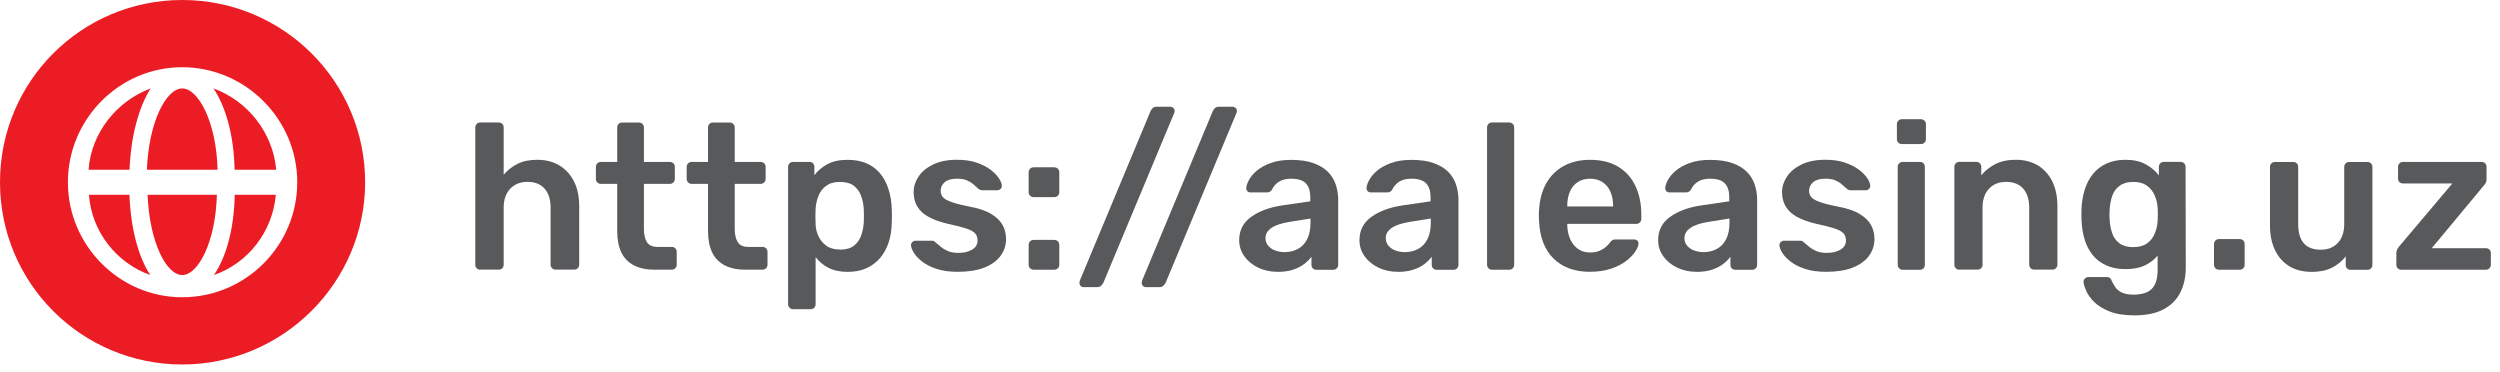
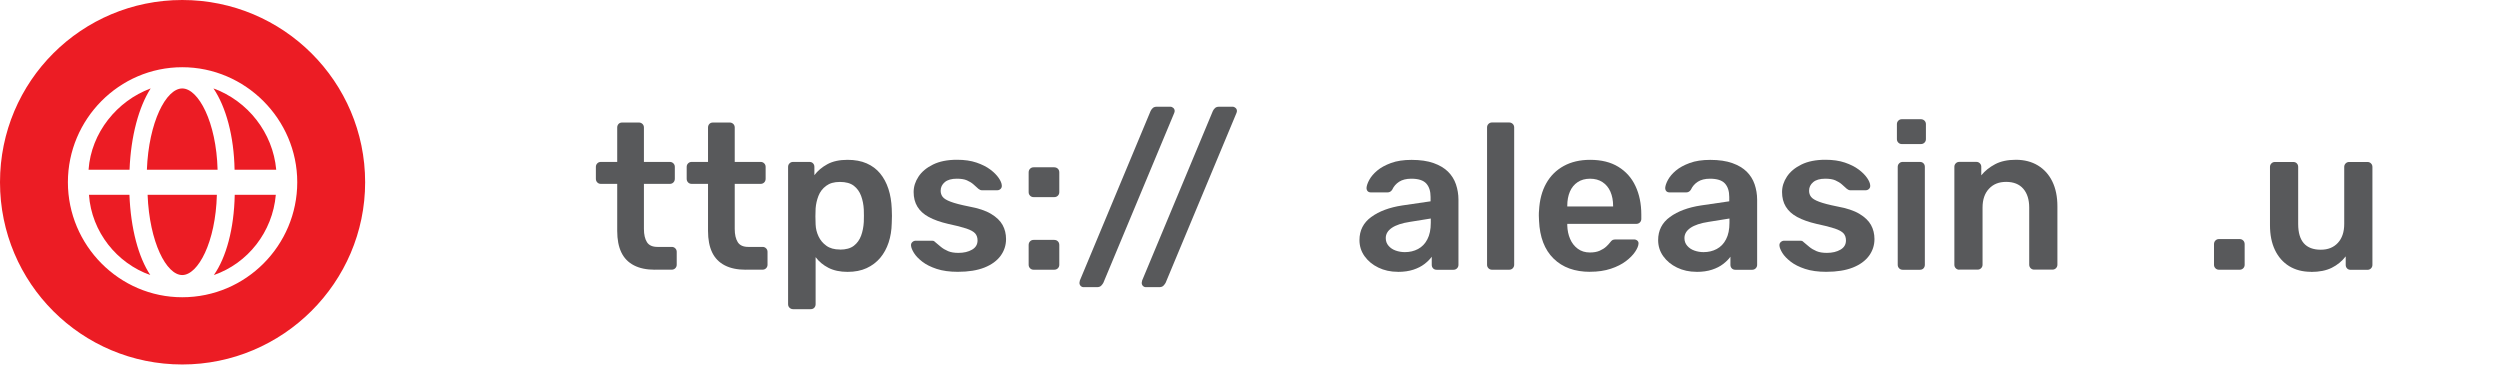
<svg xmlns="http://www.w3.org/2000/svg" id="Layer_1" data-name="Layer 1" viewBox="0 0 488.65 72.71">
  <defs>
    <style>
      .cls-1 {
        fill: #58595b;
      }

      .cls-1, .cls-2 {
        stroke-width: 0px;
      }

      .cls-2 {
        fill: #ec1c24;
      }
    </style>
  </defs>
  <g>
    <path class="cls-2" d="m17.39,38.08c.51,7.27,5.48,13.39,11.99,15.68-2.3-3.44-3.83-9.05-4.08-15.68h-7.91Z" />
    <path class="cls-2" d="m42.53,33.18c-.24-9.34-3.76-15.89-6.91-15.89s-6.55,6.55-6.91,15.89h13.83Z" />
    <path class="cls-2" d="m28.85,38.08c.36,9.27,3.68,15.68,6.77,15.68s6.53-6.42,6.77-15.68h-13.54Z" />
    <path class="cls-2" d="m29.45,17.28c-6.59,2.45-11.63,8.66-12.14,15.89h8.01c.26-6.59,1.81-12.27,4.13-15.89Z" />
    <path class="cls-2" d="m35.62,0C15.98,0,0,15.85,0,35.62s15.98,35.62,35.62,35.62,35.75-15.98,35.75-35.62S55.39,0,35.62,0Zm0,58.1c-12.32,0-22.35-10.16-22.35-22.48s10.02-22.48,22.35-22.48,22.48,10.16,22.48,22.48-10.02,22.48-22.48,22.48Z" />
    <path class="cls-2" d="m41.72,17.28c2.45,3.62,4.01,9.3,4.13,15.89h8.14c-.65-7.24-5.56-13.44-12.27-15.89Z" />
    <path class="cls-2" d="m41.8,53.76c6.63-2.29,11.48-8.42,12.11-15.68h-8.03c-.13,6.63-1.66,12.24-4.08,15.68Z" />
  </g>
  <g>
-     <path class="cls-1" d="m93.87,52.72c-.27,0-.5-.09-.69-.28-.19-.19-.28-.42-.28-.69v-26.84c0-.27.09-.5.28-.69.19-.19.42-.28.69-.28h3.61c.3,0,.53.1.71.28.18.19.26.42.26.69v9.24c.73-.87,1.62-1.57,2.68-2.11,1.05-.54,2.35-.81,3.89-.81,1.65,0,3.09.37,4.32,1.11,1.23.74,2.18,1.79,2.86,3.14.68,1.35,1.01,2.97,1.01,4.86v11.39c0,.27-.1.5-.28.69-.19.19-.42.28-.69.28h-3.65c-.27,0-.5-.09-.69-.28-.19-.19-.28-.42-.28-.69v-11.15c0-1.57-.39-2.8-1.16-3.69-.77-.89-1.89-1.34-3.34-1.34s-2.53.45-3.39,1.34c-.85.89-1.28,2.12-1.28,3.69v11.15c0,.27-.09.5-.26.69-.18.19-.41.28-.71.28h-3.61Z" />
    <path class="cls-1" d="m128.01,52.72c-1.62,0-2.99-.28-4.09-.85-1.11-.57-1.93-1.41-2.47-2.53-.54-1.12-.81-2.52-.81-4.2v-9.2h-3.2c-.27,0-.5-.09-.69-.28-.19-.19-.28-.43-.28-.73v-2.31c0-.27.09-.5.28-.69.19-.19.42-.28.69-.28h3.2v-6.73c0-.27.09-.5.26-.69.18-.19.41-.28.71-.28h3.28c.27,0,.5.1.69.28.19.19.28.42.28.69v6.73h5.07c.27,0,.5.09.69.28.19.19.28.42.28.69v2.31c0,.3-.09.54-.28.73-.19.19-.42.28-.69.28h-5.07v8.8c0,1.11.2,1.97.59,2.59.39.62,1.07.93,2.05.93h2.8c.27,0,.5.09.69.28.19.19.28.42.28.69v2.51c0,.27-.09.5-.28.69-.19.19-.42.28-.69.28h-3.28Z" />
    <path class="cls-1" d="m145.76,52.72c-1.62,0-2.99-.28-4.09-.85-1.11-.57-1.93-1.41-2.47-2.53-.54-1.12-.81-2.52-.81-4.2v-9.2h-3.2c-.27,0-.5-.09-.69-.28-.19-.19-.28-.43-.28-.73v-2.31c0-.27.09-.5.28-.69.19-.19.42-.28.69-.28h3.2v-6.73c0-.27.09-.5.26-.69.18-.19.41-.28.71-.28h3.28c.27,0,.5.1.69.28.19.19.28.42.28.69v6.73h5.07c.27,0,.5.09.69.28.19.19.28.42.28.69v2.31c0,.3-.09.54-.28.73-.19.19-.42.28-.69.28h-5.07v8.8c0,1.11.2,1.97.59,2.59.39.62,1.07.93,2.05.93h2.8c.27,0,.5.09.69.28.19.19.28.42.28.69v2.51c0,.27-.09.5-.28.69-.19.19-.42.28-.69.28h-3.28Z" />
    <path class="cls-1" d="m155.01,60.43c-.27,0-.5-.1-.69-.28-.19-.19-.28-.42-.28-.69v-26.84c0-.27.09-.5.28-.69.19-.19.42-.28.69-.28h3.2c.3,0,.53.09.71.28.18.19.26.42.26.69v1.62c.65-.87,1.5-1.58,2.55-2.15,1.05-.57,2.36-.85,3.93-.85,1.43,0,2.68.23,3.73.69s1.93,1.11,2.64,1.97c.7.85,1.24,1.86,1.62,3.02.38,1.16.59,2.45.65,3.85.03.46.04.93.04,1.42s-.01.97-.04,1.46c-.03,1.35-.23,2.6-.61,3.75-.38,1.15-.93,2.15-1.64,3-.72.85-1.6,1.52-2.66,2.01s-2.3.73-3.73.73-2.7-.26-3.73-.79c-1.03-.53-1.86-1.22-2.51-2.09v9.2c0,.27-.09.5-.26.69-.18.19-.41.28-.71.28h-3.45Zm9.16-11.64c1.16,0,2.07-.25,2.72-.75.65-.5,1.12-1.16,1.42-1.97.3-.81.47-1.7.53-2.68.03-.81.03-1.62,0-2.43-.05-.97-.23-1.87-.53-2.68-.3-.81-.77-1.47-1.42-1.97s-1.55-.75-2.72-.75-2.01.26-2.7.77c-.69.51-1.19,1.17-1.5,1.97-.31.8-.49,1.62-.55,2.45-.03.49-.04,1-.04,1.54s.01,1.07.04,1.58c.03.81.22,1.59.57,2.33.35.74.86,1.36,1.54,1.84.68.49,1.55.73,2.64.73Z" />
    <path class="cls-1" d="m187.24,53.13c-1.62,0-3.01-.19-4.16-.57-1.15-.38-2.09-.85-2.82-1.42s-1.27-1.13-1.62-1.7c-.35-.57-.54-1.04-.57-1.42-.03-.3.06-.53.26-.71.2-.18.43-.26.67-.26h3.2c.11,0,.2.01.28.04s.19.11.32.24c.35.3.72.61,1.11.93.39.32.86.6,1.4.83.54.23,1.22.34,2.03.34,1.05,0,1.94-.21,2.66-.63.72-.42,1.07-1.02,1.07-1.8,0-.57-.16-1.03-.47-1.38-.31-.35-.89-.67-1.72-.95-.84-.28-2.03-.59-3.57-.91-1.51-.35-2.77-.8-3.77-1.34-1-.54-1.74-1.22-2.23-2.03-.49-.81-.73-1.76-.73-2.84s.32-2.06.95-3.02c.63-.96,1.58-1.75,2.84-2.37,1.26-.62,2.82-.93,4.68-.93,1.46,0,2.73.18,3.81.55,1.08.37,1.98.82,2.7,1.36.72.54,1.26,1.09,1.64,1.64.38.55.58,1.03.61,1.44.03.3-.05.53-.24.71-.19.18-.41.26-.65.26h-3c-.14,0-.26-.03-.36-.08-.11-.05-.22-.12-.32-.2-.3-.27-.62-.56-.97-.87-.35-.31-.78-.57-1.28-.79-.5-.22-1.16-.32-1.97-.32-1.03,0-1.81.22-2.35.67-.54.45-.81,1.01-.81,1.68,0,.46.13.86.39,1.2.26.34.78.66,1.56.95.78.3,1.97.61,3.57.93,1.81.33,3.25.8,4.32,1.44,1.07.64,1.82,1.37,2.27,2.19.45.82.67,1.74.67,2.74,0,1.22-.36,2.31-1.07,3.28-.72.97-1.77,1.74-3.16,2.29-1.39.55-3.12.83-5.17.83Z" />
    <path class="cls-1" d="m202.03,38.53c-.27,0-.5-.09-.69-.28-.19-.19-.28-.42-.28-.69v-3.85c0-.3.09-.54.28-.73.19-.19.42-.28.69-.28h4.01c.3,0,.54.1.73.28.19.19.28.43.28.73v3.85c0,.27-.09.5-.28.69-.19.19-.43.28-.73.28h-4.01Zm0,14.19c-.27,0-.5-.09-.69-.28-.19-.19-.28-.42-.28-.69v-3.85c0-.3.09-.54.28-.73.19-.19.42-.28.69-.28h4.01c.3,0,.54.09.73.28.19.19.28.43.28.73v3.85c0,.27-.09.5-.28.69-.19.19-.43.28-.73.28h-4.01Z" />
    <path class="cls-1" d="m211.8,56.13c-.22,0-.41-.08-.57-.24-.16-.16-.24-.37-.24-.61,0-.11.03-.26.08-.45l13.82-33.12c.08-.19.22-.38.41-.57.19-.19.46-.28.81-.28h2.64c.22,0,.41.08.59.24.18.16.26.36.26.61,0,.11-.04.26-.12.45l-13.82,33.12c-.08.16-.22.34-.41.55-.19.2-.47.3-.85.3h-2.59Z" />
    <path class="cls-1" d="m223.97,56.13c-.22,0-.41-.08-.57-.24-.16-.16-.24-.37-.24-.61,0-.11.03-.26.08-.45l13.82-33.12c.08-.19.22-.38.41-.57.19-.19.46-.28.81-.28h2.64c.22,0,.41.08.59.24.18.16.26.36.26.61,0,.11-.04.26-.12.45l-13.82,33.12c-.08.16-.22.34-.41.55-.19.2-.47.3-.85.3h-2.59Z" />
-     <path class="cls-1" d="m249.71,53.13c-1.41,0-2.68-.28-3.81-.83-1.14-.55-2.03-1.3-2.7-2.23-.66-.93-.99-1.98-.99-3.14,0-1.89.77-3.4,2.31-4.52,1.54-1.12,3.55-1.87,6.04-2.25l5.55-.81v-.85c0-1.14-.28-2.01-.85-2.64-.57-.62-1.54-.93-2.92-.93-.97,0-1.76.2-2.37.59s-1.06.91-1.36,1.56c-.22.35-.53.53-.93.53h-3.2c-.3,0-.52-.08-.67-.24-.15-.16-.22-.38-.22-.65.03-.43.21-.96.55-1.58.34-.62.85-1.22,1.54-1.8s1.59-1.07,2.7-1.48c1.11-.41,2.45-.61,4.01-.61,1.7,0,3.14.21,4.32.63,1.18.42,2.11.98,2.82,1.68.7.7,1.22,1.53,1.54,2.47.32.95.49,1.95.49,3v12.73c0,.27-.09.5-.28.69-.19.19-.42.28-.69.28h-3.28c-.3,0-.53-.09-.71-.28-.18-.19-.26-.42-.26-.69v-1.58c-.35.49-.82.96-1.42,1.42-.59.46-1.32.83-2.17,1.11-.85.28-1.86.43-3.02.43Zm1.38-3.85c.95,0,1.8-.2,2.57-.61s1.38-1.03,1.82-1.89c.45-.85.67-1.93.67-3.22v-.85l-4.05.65c-1.59.24-2.78.64-3.57,1.18-.78.54-1.18,1.2-1.18,1.99,0,.6.18,1.1.55,1.52.36.42.83.73,1.4.93s1.16.3,1.78.3Z" />
    <path class="cls-1" d="m273.22,53.13c-1.41,0-2.68-.28-3.81-.83-1.14-.55-2.03-1.3-2.7-2.23-.66-.93-.99-1.98-.99-3.14,0-1.89.77-3.4,2.31-4.52,1.54-1.12,3.55-1.87,6.04-2.25l5.55-.81v-.85c0-1.14-.28-2.01-.85-2.64-.57-.62-1.54-.93-2.92-.93-.97,0-1.76.2-2.37.59s-1.06.91-1.36,1.56c-.22.35-.53.53-.93.53h-3.2c-.3,0-.52-.08-.67-.24-.15-.16-.22-.38-.22-.65.03-.43.21-.96.55-1.58.34-.62.85-1.22,1.54-1.8s1.59-1.07,2.7-1.48c1.11-.41,2.45-.61,4.01-.61,1.7,0,3.14.21,4.32.63,1.18.42,2.11.98,2.82,1.68.7.7,1.22,1.53,1.54,2.47.32.95.49,1.95.49,3v12.73c0,.27-.09.5-.28.69-.19.19-.42.28-.69.28h-3.28c-.3,0-.53-.09-.71-.28-.18-.19-.26-.42-.26-.69v-1.58c-.35.49-.82.96-1.42,1.42-.59.46-1.32.83-2.17,1.11-.85.28-1.86.43-3.02.43Zm1.38-3.85c.95,0,1.8-.2,2.57-.61s1.38-1.03,1.82-1.89c.45-.85.67-1.93.67-3.22v-.85l-4.05.65c-1.59.24-2.78.64-3.57,1.18-.78.54-1.18,1.2-1.18,1.99,0,.6.18,1.1.55,1.52.36.42.83.73,1.4.93s1.16.3,1.78.3Z" />
    <path class="cls-1" d="m291.63,52.72c-.27,0-.5-.09-.69-.28-.19-.19-.28-.42-.28-.69v-26.84c0-.27.09-.5.28-.69.19-.19.42-.28.69-.28h3.36c.27,0,.5.1.69.28.19.19.28.42.28.69v26.84c0,.27-.1.5-.28.69-.19.19-.42.28-.69.28h-3.36Z" />
    <path class="cls-1" d="m310.8,53.13c-3,0-5.38-.86-7.14-2.59-1.76-1.73-2.7-4.19-2.84-7.38-.03-.27-.04-.61-.04-1.03s.01-.75.04-.99c.11-2.05.57-3.82,1.4-5.29.82-1.47,1.97-2.61,3.43-3.41s3.18-1.2,5.15-1.2c2.19,0,4.03.45,5.51,1.36,1.49.91,2.61,2.16,3.36,3.77.76,1.61,1.14,3.47,1.14,5.57v.85c0,.27-.09.5-.28.69-.19.19-.43.28-.73.28h-13.46v.32c.03.95.21,1.82.55,2.61.34.8.84,1.44,1.5,1.93.66.49,1.45.73,2.37.73.76,0,1.39-.11,1.91-.34.51-.23.93-.49,1.26-.79.32-.3.55-.54.69-.73.24-.32.44-.52.59-.59.15-.07.37-.1.67-.1h3.49c.27,0,.49.08.67.24.18.16.25.37.22.61-.03.43-.25.96-.67,1.58-.42.62-1.02,1.23-1.8,1.82-.78.59-1.76,1.09-2.94,1.48s-2.52.59-4.03.59Zm-4.46-12.77h8.96v-.12c0-1.05-.18-1.98-.53-2.78-.35-.8-.87-1.42-1.54-1.86-.68-.45-1.49-.67-2.43-.67s-1.76.22-2.43.67c-.68.45-1.18,1.07-1.52,1.86-.34.8-.51,1.72-.51,2.78v.12Z" />
    <path class="cls-1" d="m331.6,53.13c-1.41,0-2.68-.28-3.81-.83-1.14-.55-2.03-1.3-2.7-2.23-.66-.93-.99-1.98-.99-3.14,0-1.89.77-3.4,2.31-4.52,1.54-1.12,3.55-1.87,6.04-2.25l5.55-.81v-.85c0-1.14-.28-2.01-.85-2.64-.57-.62-1.54-.93-2.92-.93-.97,0-1.76.2-2.37.59s-1.06.91-1.36,1.56c-.22.35-.53.53-.93.53h-3.2c-.3,0-.52-.08-.67-.24-.15-.16-.22-.38-.22-.65.03-.43.21-.96.55-1.58.34-.62.85-1.22,1.54-1.8s1.59-1.07,2.7-1.48c1.11-.41,2.45-.61,4.01-.61,1.7,0,3.14.21,4.32.63,1.18.42,2.11.98,2.82,1.68.7.7,1.22,1.53,1.54,2.47.32.95.49,1.95.49,3v12.73c0,.27-.09.5-.28.69-.19.19-.42.28-.69.28h-3.28c-.3,0-.53-.09-.71-.28-.18-.19-.26-.42-.26-.69v-1.58c-.35.49-.82.96-1.42,1.42-.59.46-1.32.83-2.17,1.11-.85.28-1.86.43-3.02.43Zm1.38-3.85c.95,0,1.8-.2,2.57-.61s1.38-1.03,1.82-1.89c.45-.85.67-1.93.67-3.22v-.85l-4.05.65c-1.59.24-2.78.64-3.57,1.18-.78.54-1.18,1.2-1.18,1.99,0,.6.18,1.1.55,1.52.36.42.83.73,1.4.93s1.16.3,1.78.3Z" />
    <path class="cls-1" d="m356.98,53.13c-1.62,0-3.01-.19-4.16-.57-1.15-.38-2.09-.85-2.82-1.42s-1.27-1.13-1.62-1.7c-.35-.57-.54-1.04-.57-1.42-.03-.3.06-.53.26-.71.2-.18.43-.26.67-.26h3.2c.11,0,.2.01.28.04s.19.11.32.24c.35.3.72.61,1.11.93.39.32.86.6,1.4.83.54.23,1.22.34,2.03.34,1.05,0,1.94-.21,2.66-.63.72-.42,1.07-1.02,1.07-1.8,0-.57-.16-1.03-.47-1.38-.31-.35-.89-.67-1.72-.95-.84-.28-2.03-.59-3.57-.91-1.51-.35-2.77-.8-3.77-1.34-1-.54-1.74-1.22-2.23-2.03-.49-.81-.73-1.76-.73-2.84s.32-2.06.95-3.02c.63-.96,1.58-1.75,2.84-2.37,1.26-.62,2.82-.93,4.68-.93,1.46,0,2.73.18,3.81.55,1.08.37,1.98.82,2.7,1.36.72.54,1.26,1.09,1.64,1.64.38.55.58,1.03.61,1.44.03.3-.05.53-.24.71-.19.18-.41.26-.65.26h-3c-.14,0-.26-.03-.36-.08-.11-.05-.22-.12-.32-.2-.3-.27-.62-.56-.97-.87-.35-.31-.78-.57-1.28-.79-.5-.22-1.16-.32-1.97-.32-1.03,0-1.81.22-2.35.67-.54.45-.81,1.01-.81,1.68,0,.46.13.86.39,1.2.26.34.78.66,1.56.95.78.3,1.97.61,3.57.93,1.81.33,3.25.8,4.32,1.44,1.07.64,1.82,1.37,2.27,2.19.45.82.67,1.74.67,2.74,0,1.22-.36,2.31-1.07,3.28-.72.97-1.77,1.74-3.16,2.29-1.39.55-3.12.83-5.17.83Z" />
    <path class="cls-1" d="m371.74,28.16c-.27,0-.5-.09-.69-.28-.19-.19-.28-.42-.28-.69v-2.92c0-.27.09-.5.28-.69.19-.19.42-.28.69-.28h3.69c.3,0,.54.1.73.28.19.19.28.42.28.69v2.92c0,.27-.09.5-.28.69-.19.19-.43.28-.73.28h-3.69Zm.16,24.57c-.27,0-.5-.09-.69-.28-.19-.19-.28-.42-.28-.69v-19.14c0-.27.09-.5.28-.69.19-.19.42-.28.69-.28h3.36c.3,0,.53.09.71.28.18.19.26.42.26.69v19.14c0,.27-.09.5-.26.69-.18.19-.41.28-.71.28h-3.36Z" />
    <path class="cls-1" d="m382.97,52.72c-.27,0-.5-.09-.69-.28-.19-.19-.28-.42-.28-.69v-19.14c0-.27.09-.5.28-.69.19-.19.42-.28.69-.28h3.32c.27,0,.5.09.69.28.19.19.28.42.28.69v1.66c.7-.86,1.6-1.59,2.7-2.17,1.09-.58,2.45-.87,4.07-.87s3.08.37,4.3,1.11c1.22.74,2.16,1.79,2.82,3.14.66,1.35.99,2.97.99,4.86v11.39c0,.27-.09.5-.28.69-.19.19-.42.28-.69.28h-3.57c-.27,0-.5-.09-.69-.28-.19-.19-.28-.42-.28-.69v-11.15c0-1.57-.39-2.8-1.16-3.69-.77-.89-1.89-1.34-3.34-1.34s-2.53.45-3.36,1.34c-.84.89-1.26,2.12-1.26,3.69v11.15c0,.27-.09.5-.28.69-.19.19-.42.28-.69.28h-3.57Z" />
-     <path class="cls-1" d="m417.18,61.64c-1.97,0-3.59-.26-4.86-.77-1.27-.51-2.27-1.13-3-1.86-.73-.73-1.25-1.45-1.56-2.17-.31-.72-.48-1.28-.51-1.68-.03-.27.06-.51.26-.71.2-.2.44-.3.71-.3h3.53c.27,0,.49.06.65.18.16.12.3.34.41.67.16.35.38.73.65,1.13.27.41.68.75,1.24,1.03.55.28,1.32.43,2.29.43,1.03,0,1.89-.15,2.59-.45.7-.3,1.24-.8,1.6-1.5.36-.7.55-1.68.55-2.92v-2.76c-.65.78-1.48,1.42-2.49,1.91s-2.26.73-3.75.73-2.68-.24-3.75-.71c-1.07-.47-1.95-1.13-2.66-1.99-.7-.85-1.24-1.86-1.6-3.02-.36-1.16-.57-2.45-.63-3.85-.03-.73-.03-1.46,0-2.19.05-1.35.26-2.61.63-3.77.36-1.16.9-2.18,1.6-3.06.7-.88,1.59-1.56,2.66-2.05,1.07-.49,2.32-.73,3.75-.73,1.54,0,2.84.29,3.89.87,1.05.58,1.92,1.3,2.59,2.17v-1.62c0-.3.09-.54.28-.73.19-.19.42-.28.69-.28h3.28c.27,0,.5.09.69.28.19.19.28.43.28.73l.04,19.54c0,1.95-.36,3.62-1.09,5.03s-1.83,2.49-3.3,3.26c-1.47.77-3.36,1.16-5.66,1.16Zm-.2-13.34c1.11,0,2-.24,2.68-.73.68-.49,1.18-1.12,1.5-1.91.32-.78.51-1.58.57-2.39.03-.35.04-.8.04-1.34s-.01-.97-.04-1.3c-.05-.84-.24-1.64-.57-2.41-.32-.77-.82-1.41-1.5-1.91-.68-.5-1.57-.75-2.68-.75s-2,.25-2.68.75c-.68.5-1.16,1.16-1.44,1.97-.28.81-.45,1.7-.51,2.68-.05.65-.05,1.31,0,1.99.05.95.22,1.83.51,2.66.28.83.76,1.48,1.44,1.97.68.49,1.57.73,2.68.73Z" />
    <path class="cls-1" d="m433.72,52.72c-.27,0-.5-.09-.69-.28-.19-.19-.28-.42-.28-.69v-4.01c0-.3.09-.54.28-.73.19-.19.42-.28.69-.28h4.05c.27,0,.5.09.69.28.19.19.28.43.28.73v4.01c0,.27-.09.5-.28.69-.19.19-.42.28-.69.28h-4.05Z" />
    <path class="cls-1" d="m451.72,53.13c-1.65,0-3.07-.37-4.28-1.11-1.2-.74-2.13-1.8-2.78-3.16-.65-1.36-.97-2.98-.97-4.84v-11.39c0-.27.09-.5.28-.69.19-.19.42-.28.69-.28h3.57c.3,0,.53.09.71.28.18.19.26.42.26.69v11.15c0,3.35,1.47,5.03,4.42,5.03,1.41,0,2.52-.45,3.34-1.34.82-.89,1.24-2.12,1.24-3.69v-11.15c0-.27.09-.5.28-.69.19-.19.42-.28.69-.28h3.57c.27,0,.5.09.69.28.19.19.28.42.28.69v19.14c0,.27-.09.5-.28.69-.19.19-.42.28-.69.28h-3.28c-.3,0-.53-.09-.71-.28-.18-.19-.26-.42-.26-.69v-1.66c-.73.95-1.64,1.69-2.72,2.23-1.08.54-2.43.81-4.05.81Z" />
-     <path class="cls-1" d="m469.36,52.72c-.3,0-.53-.09-.71-.28-.18-.19-.26-.42-.26-.69v-2.31c0-.24.06-.48.18-.71.12-.23.25-.43.39-.59l10.38-12.28h-9.65c-.27,0-.5-.09-.69-.26-.19-.18-.28-.41-.28-.71v-2.27c0-.27.09-.5.28-.69.19-.19.42-.28.69-.28h15.36c.3,0,.53.09.71.28.18.19.26.42.26.69v2.47c0,.24-.05.46-.16.65-.11.19-.24.38-.41.57l-10.14,12.2h10.58c.27,0,.5.09.69.26.19.18.28.41.28.71v2.27c0,.27-.1.5-.28.69-.19.19-.42.28-.69.28h-16.54Z" />
  </g>
</svg>